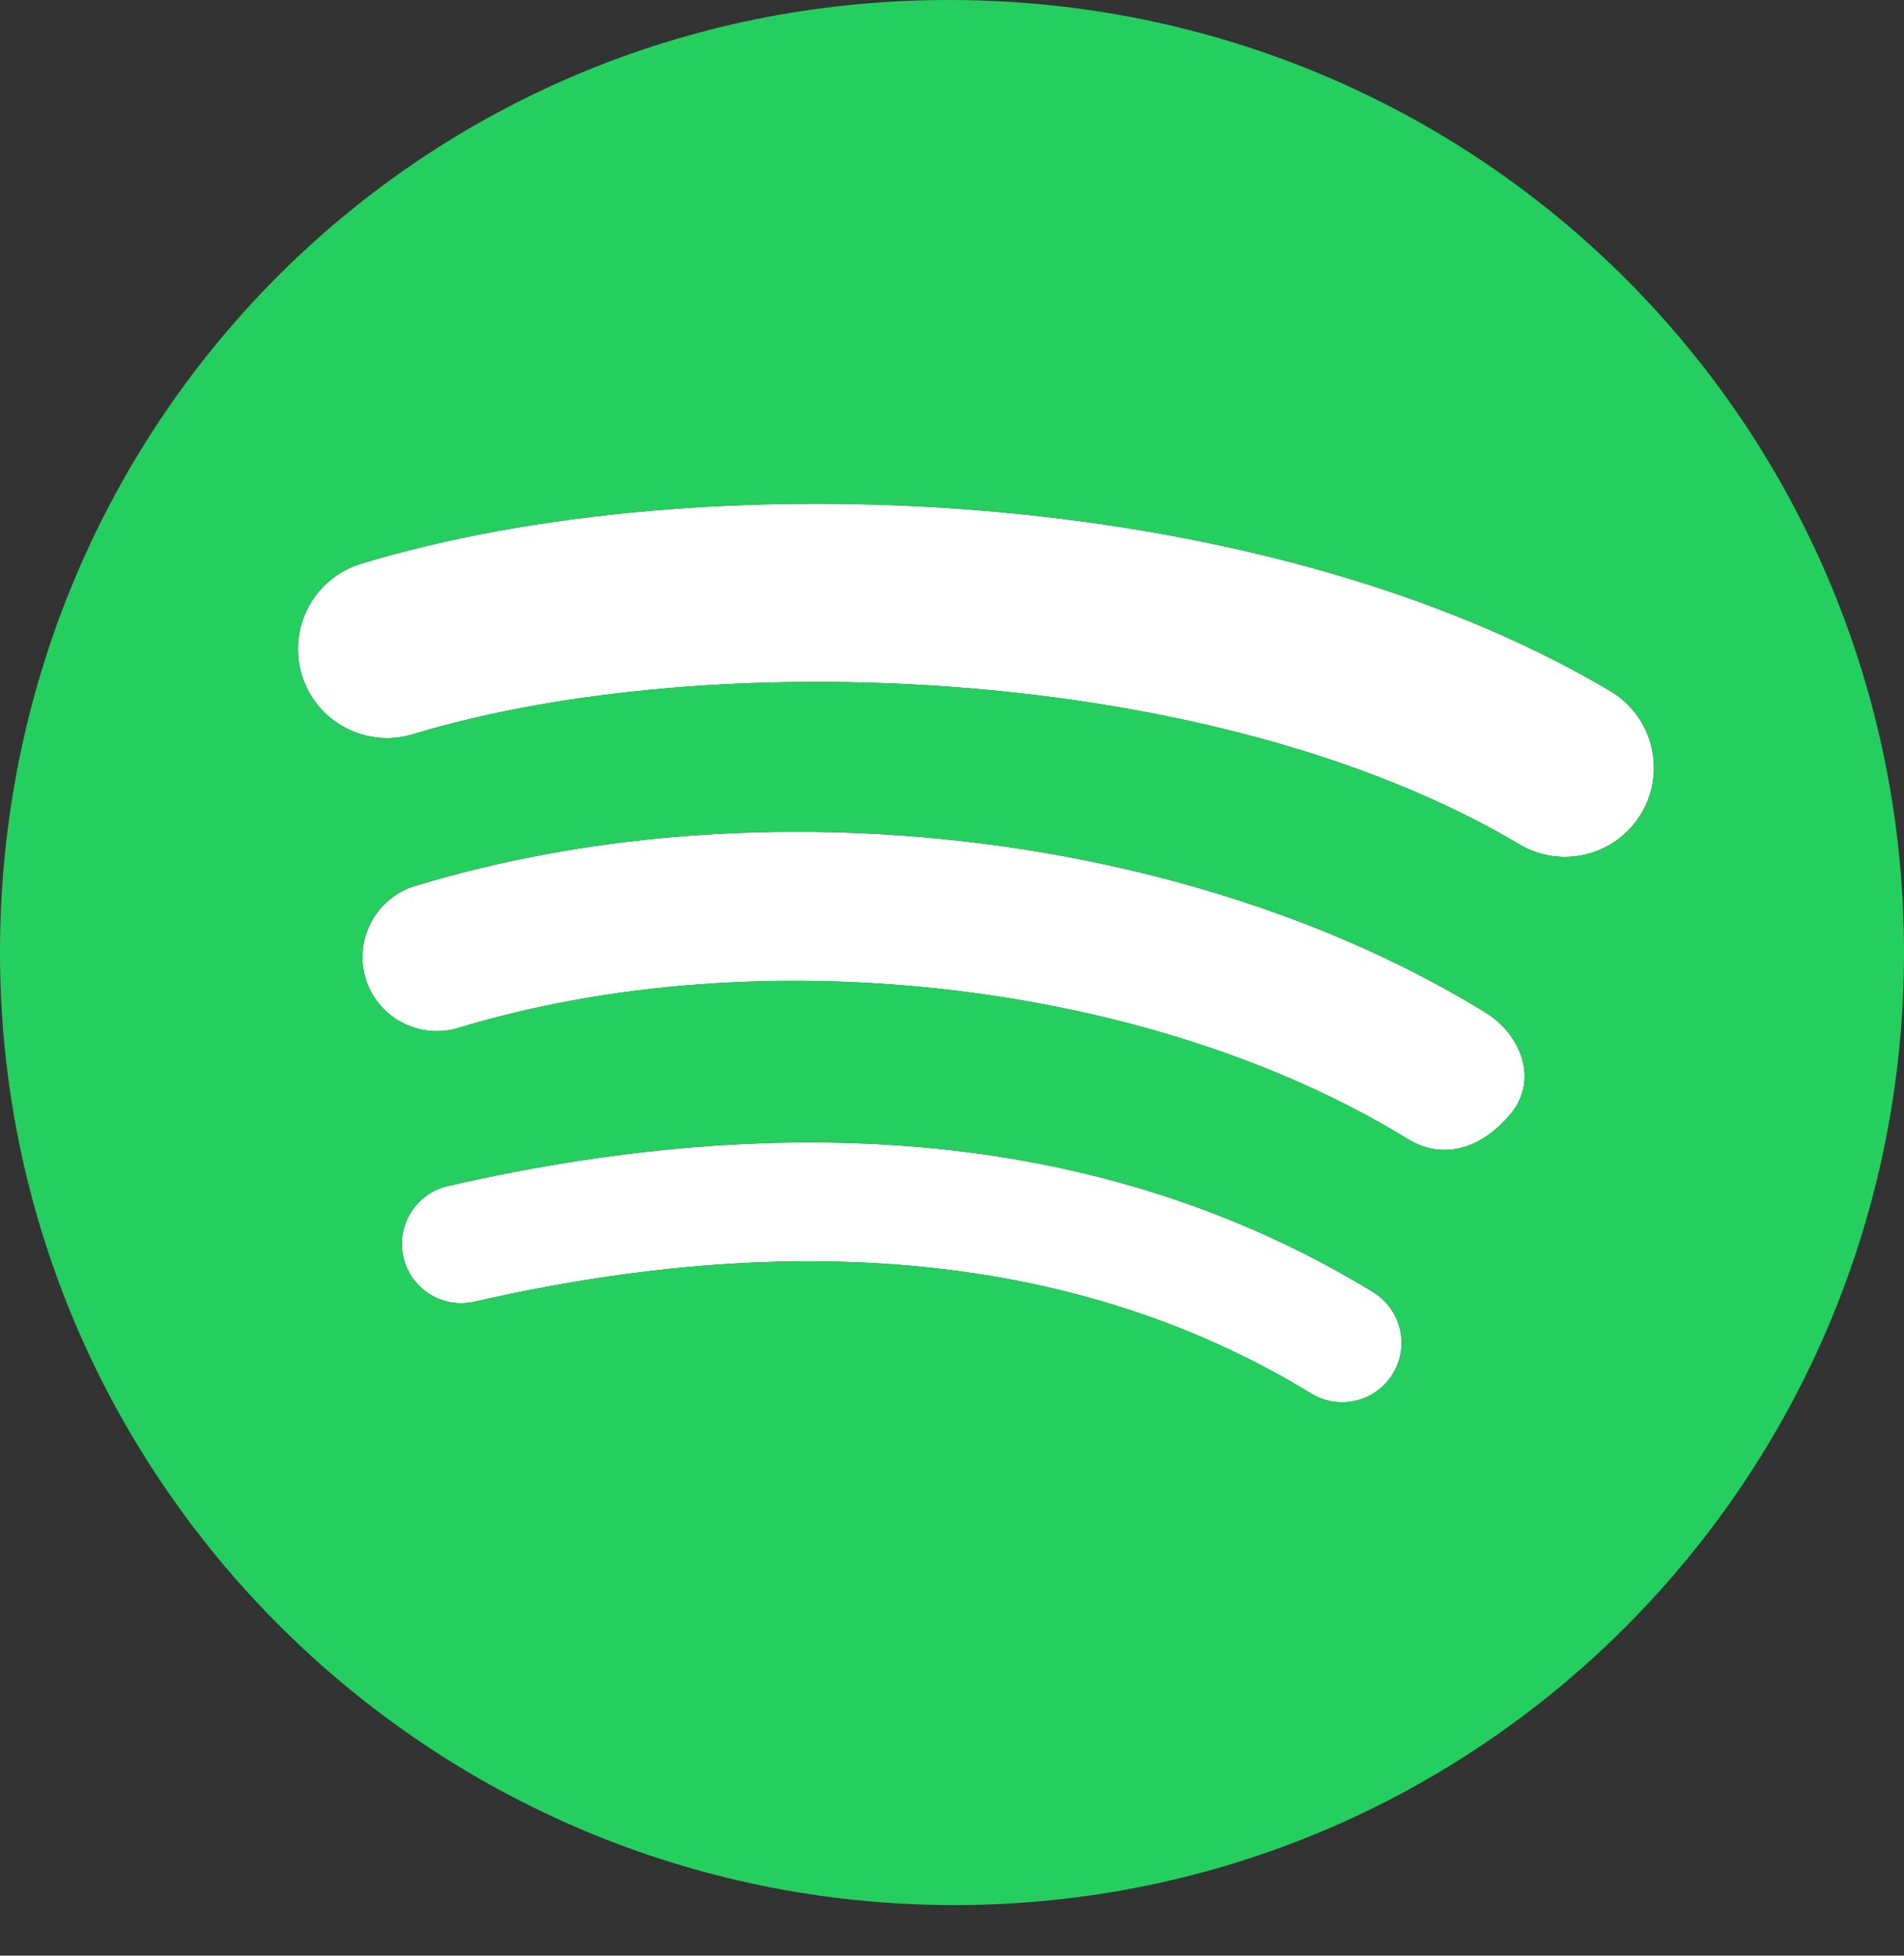
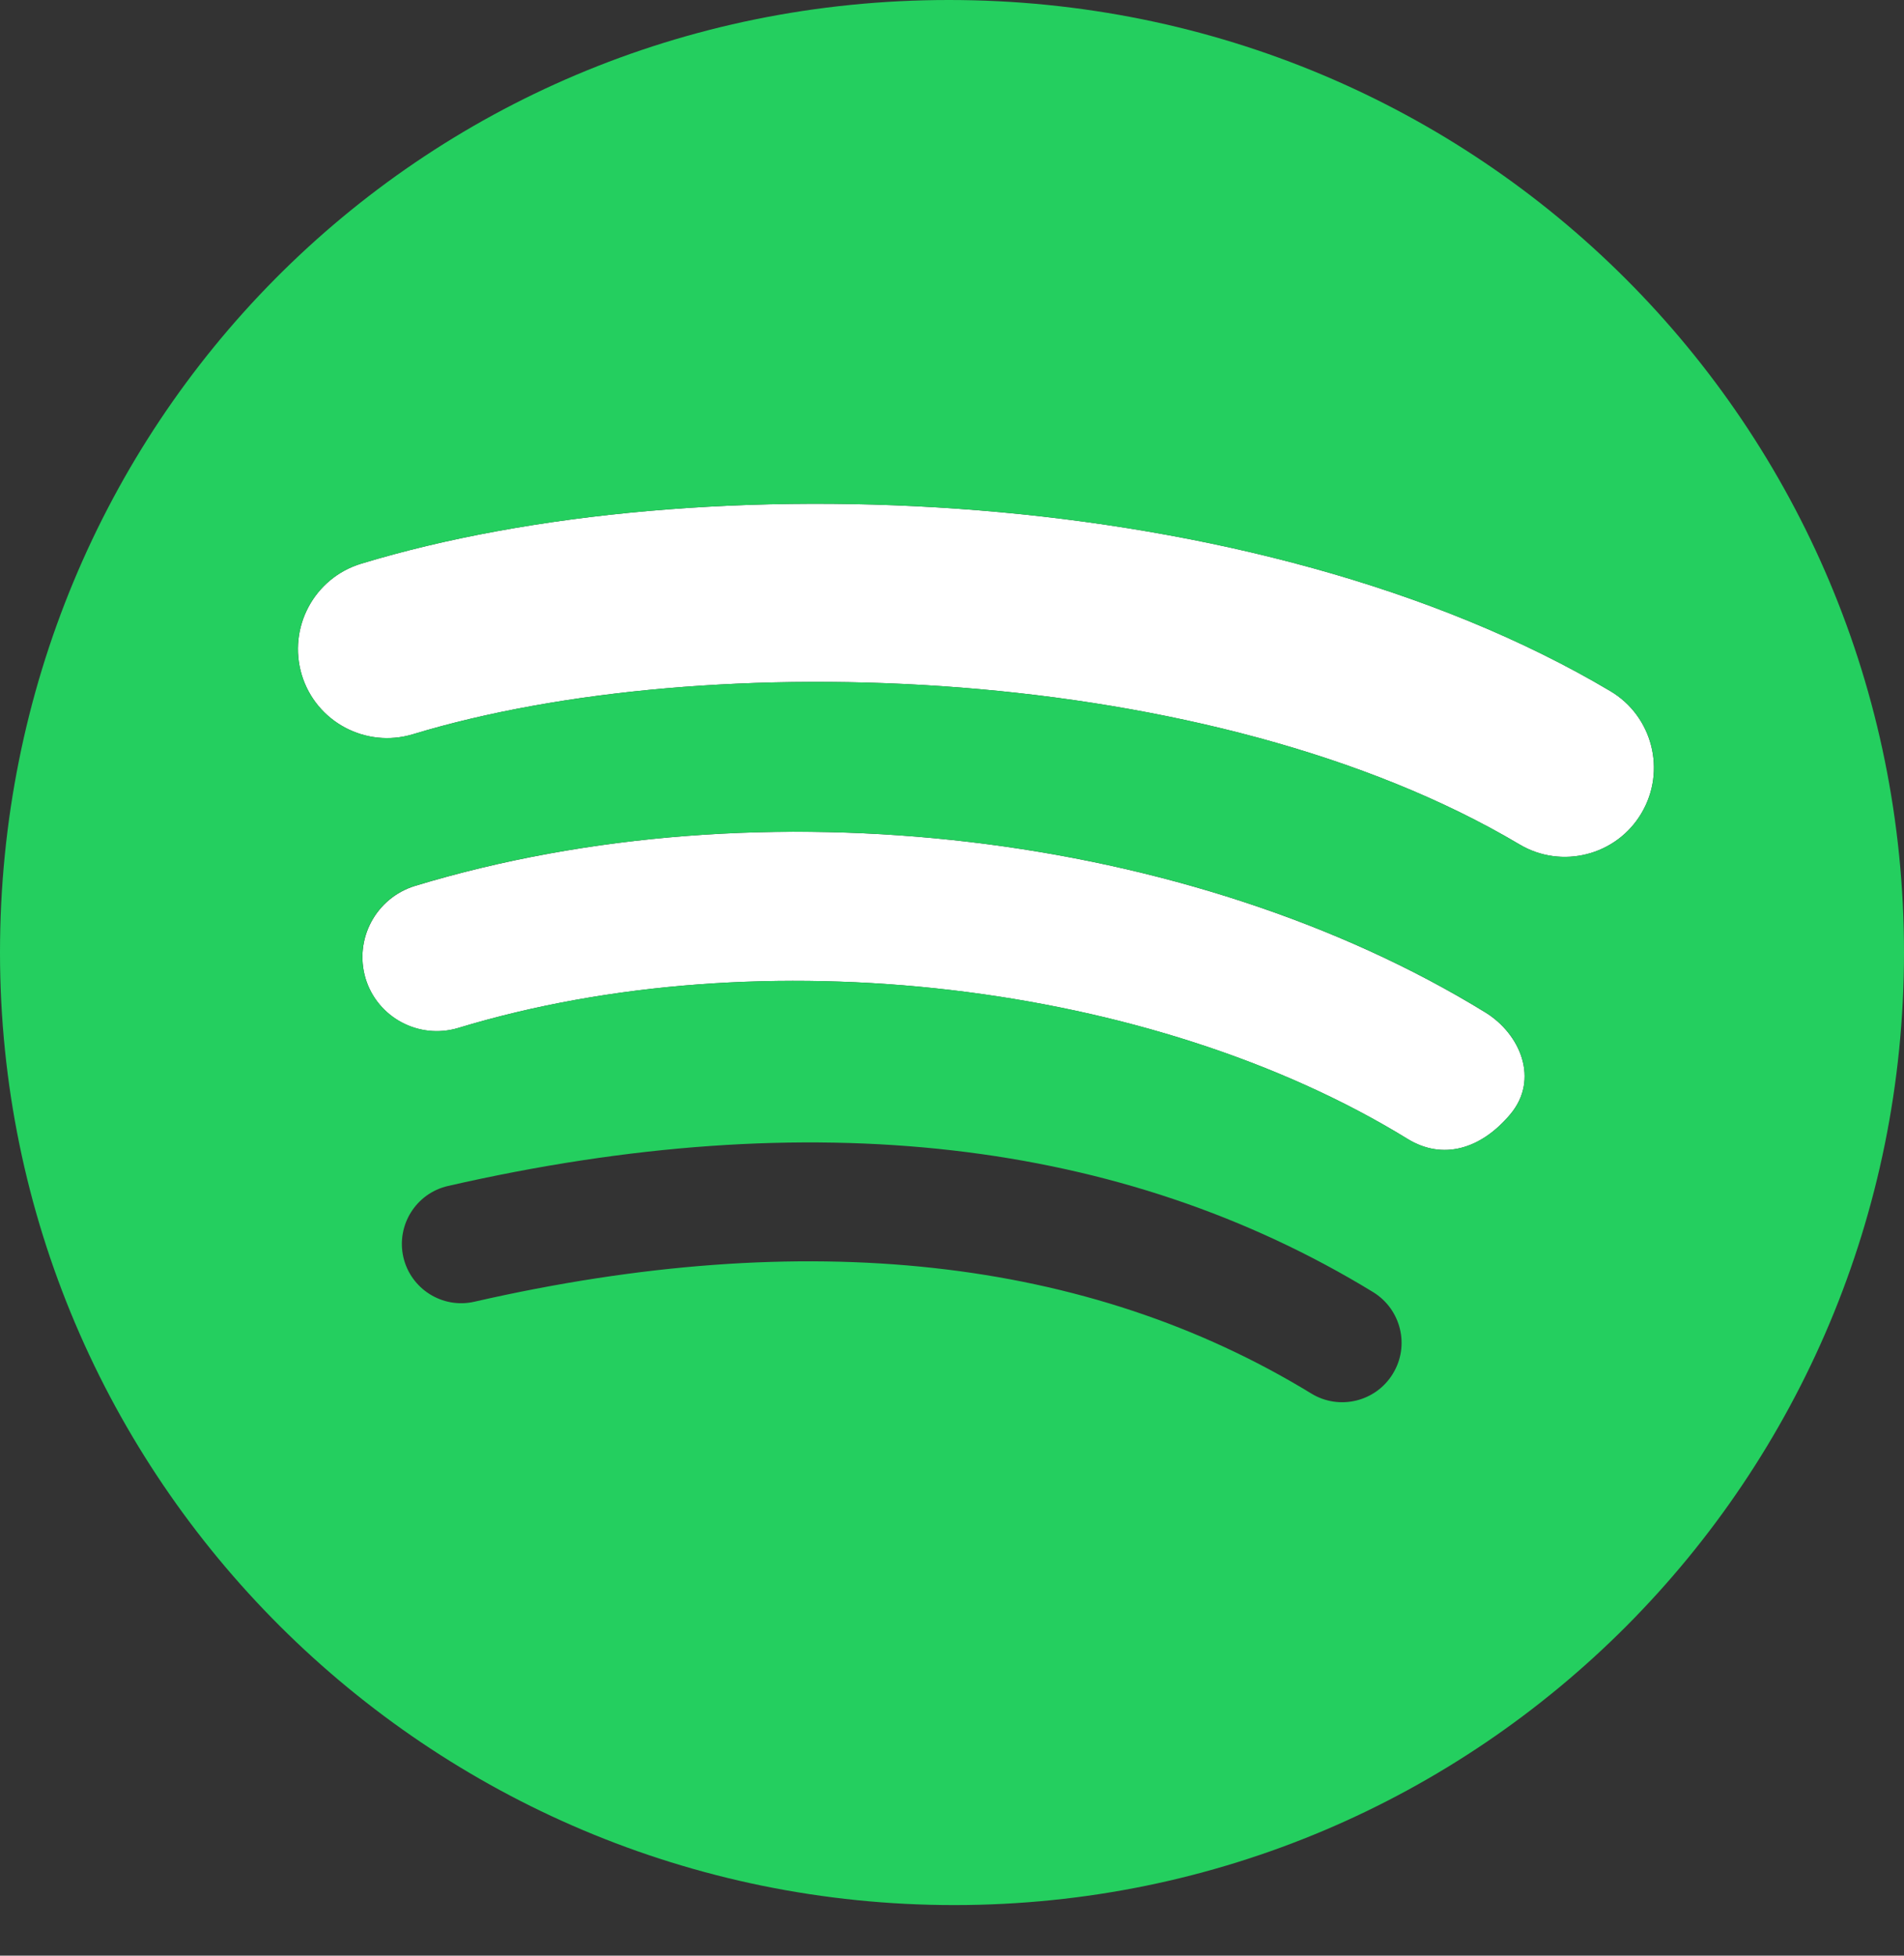
<svg xmlns="http://www.w3.org/2000/svg" width="37" height="38" viewBox="0 0 37 38" fill="none">
  <rect x="0" y="0" width="37" height="38" fill="#333333" stroke="none" />
-   <path d="M27.066 26.693C27.4 26.151 27.226 25.441 26.684 25.107C21.806 22.126 15.758 21.432 8.707 23.044C8.085 23.186 7.698 23.804 7.838 24.426C7.981 25.046 8.6 25.436 9.22 25.293C15.663 23.822 21.135 24.422 25.481 27.078C26.024 27.41 26.734 27.239 27.066 26.693Z" fill="white" />
  <path d="M31.898 15.801C32.385 14.98 32.115 13.917 31.294 13.429C24.426 9.352 13.555 8.967 7.018 10.953C6.103 11.231 5.589 12.198 5.864 13.113C6.141 14.028 7.109 14.543 8.023 14.267C13.72 12.538 23.56 12.864 29.527 16.407C30.347 16.895 31.412 16.624 31.898 15.801Z" fill="white" />
  <path d="M28.864 19.672C23.15 16.161 14.79 15.173 8.069 17.213C7.307 17.445 6.876 18.249 7.104 19.013C7.335 19.773 8.142 20.204 8.904 19.974C14.788 18.188 22.382 19.074 27.355 22.131C28.034 22.547 28.773 22.335 29.346 21.655C29.921 20.976 29.543 20.089 28.864 19.672Z" fill="white" />
  <path d="M18.44 8.83252e-08C8.107 -0.001 0 8.286 0 18.507C0 28.73 8.321 37.017 18.544 37.017C28.767 37.017 37 28.731 37 18.507C37 8.287 28.773 8.83252e-08 18.44 8.83252e-08ZM9.22 25.293C8.6 25.436 7.981 25.047 7.838 24.426C7.698 23.805 8.085 23.186 8.707 23.044C15.758 21.432 21.805 22.126 26.684 25.107C27.227 25.441 27.401 26.151 27.066 26.694L27.067 26.693C26.735 27.238 26.024 27.409 25.482 27.077C21.135 24.421 15.663 23.822 9.22 25.293ZM29.346 21.655C28.773 22.334 28.033 22.547 27.354 22.13C22.381 19.073 14.791 18.187 8.907 19.973C8.145 20.203 7.335 19.773 7.104 19.012C6.875 18.248 7.304 17.444 8.066 17.212C14.788 15.173 23.151 16.16 28.865 19.671C29.543 20.089 29.921 20.977 29.346 21.655ZM29.527 16.407C23.561 12.864 13.72 12.538 8.023 14.267C7.109 14.543 6.141 14.028 5.864 13.113C5.588 12.198 6.103 11.231 7.018 10.953C13.555 8.967 24.426 9.352 31.294 13.429C32.116 13.917 32.385 14.98 31.898 15.801C31.412 16.624 30.347 16.895 29.527 16.407Z" fill="#24CF5F" />
</svg>